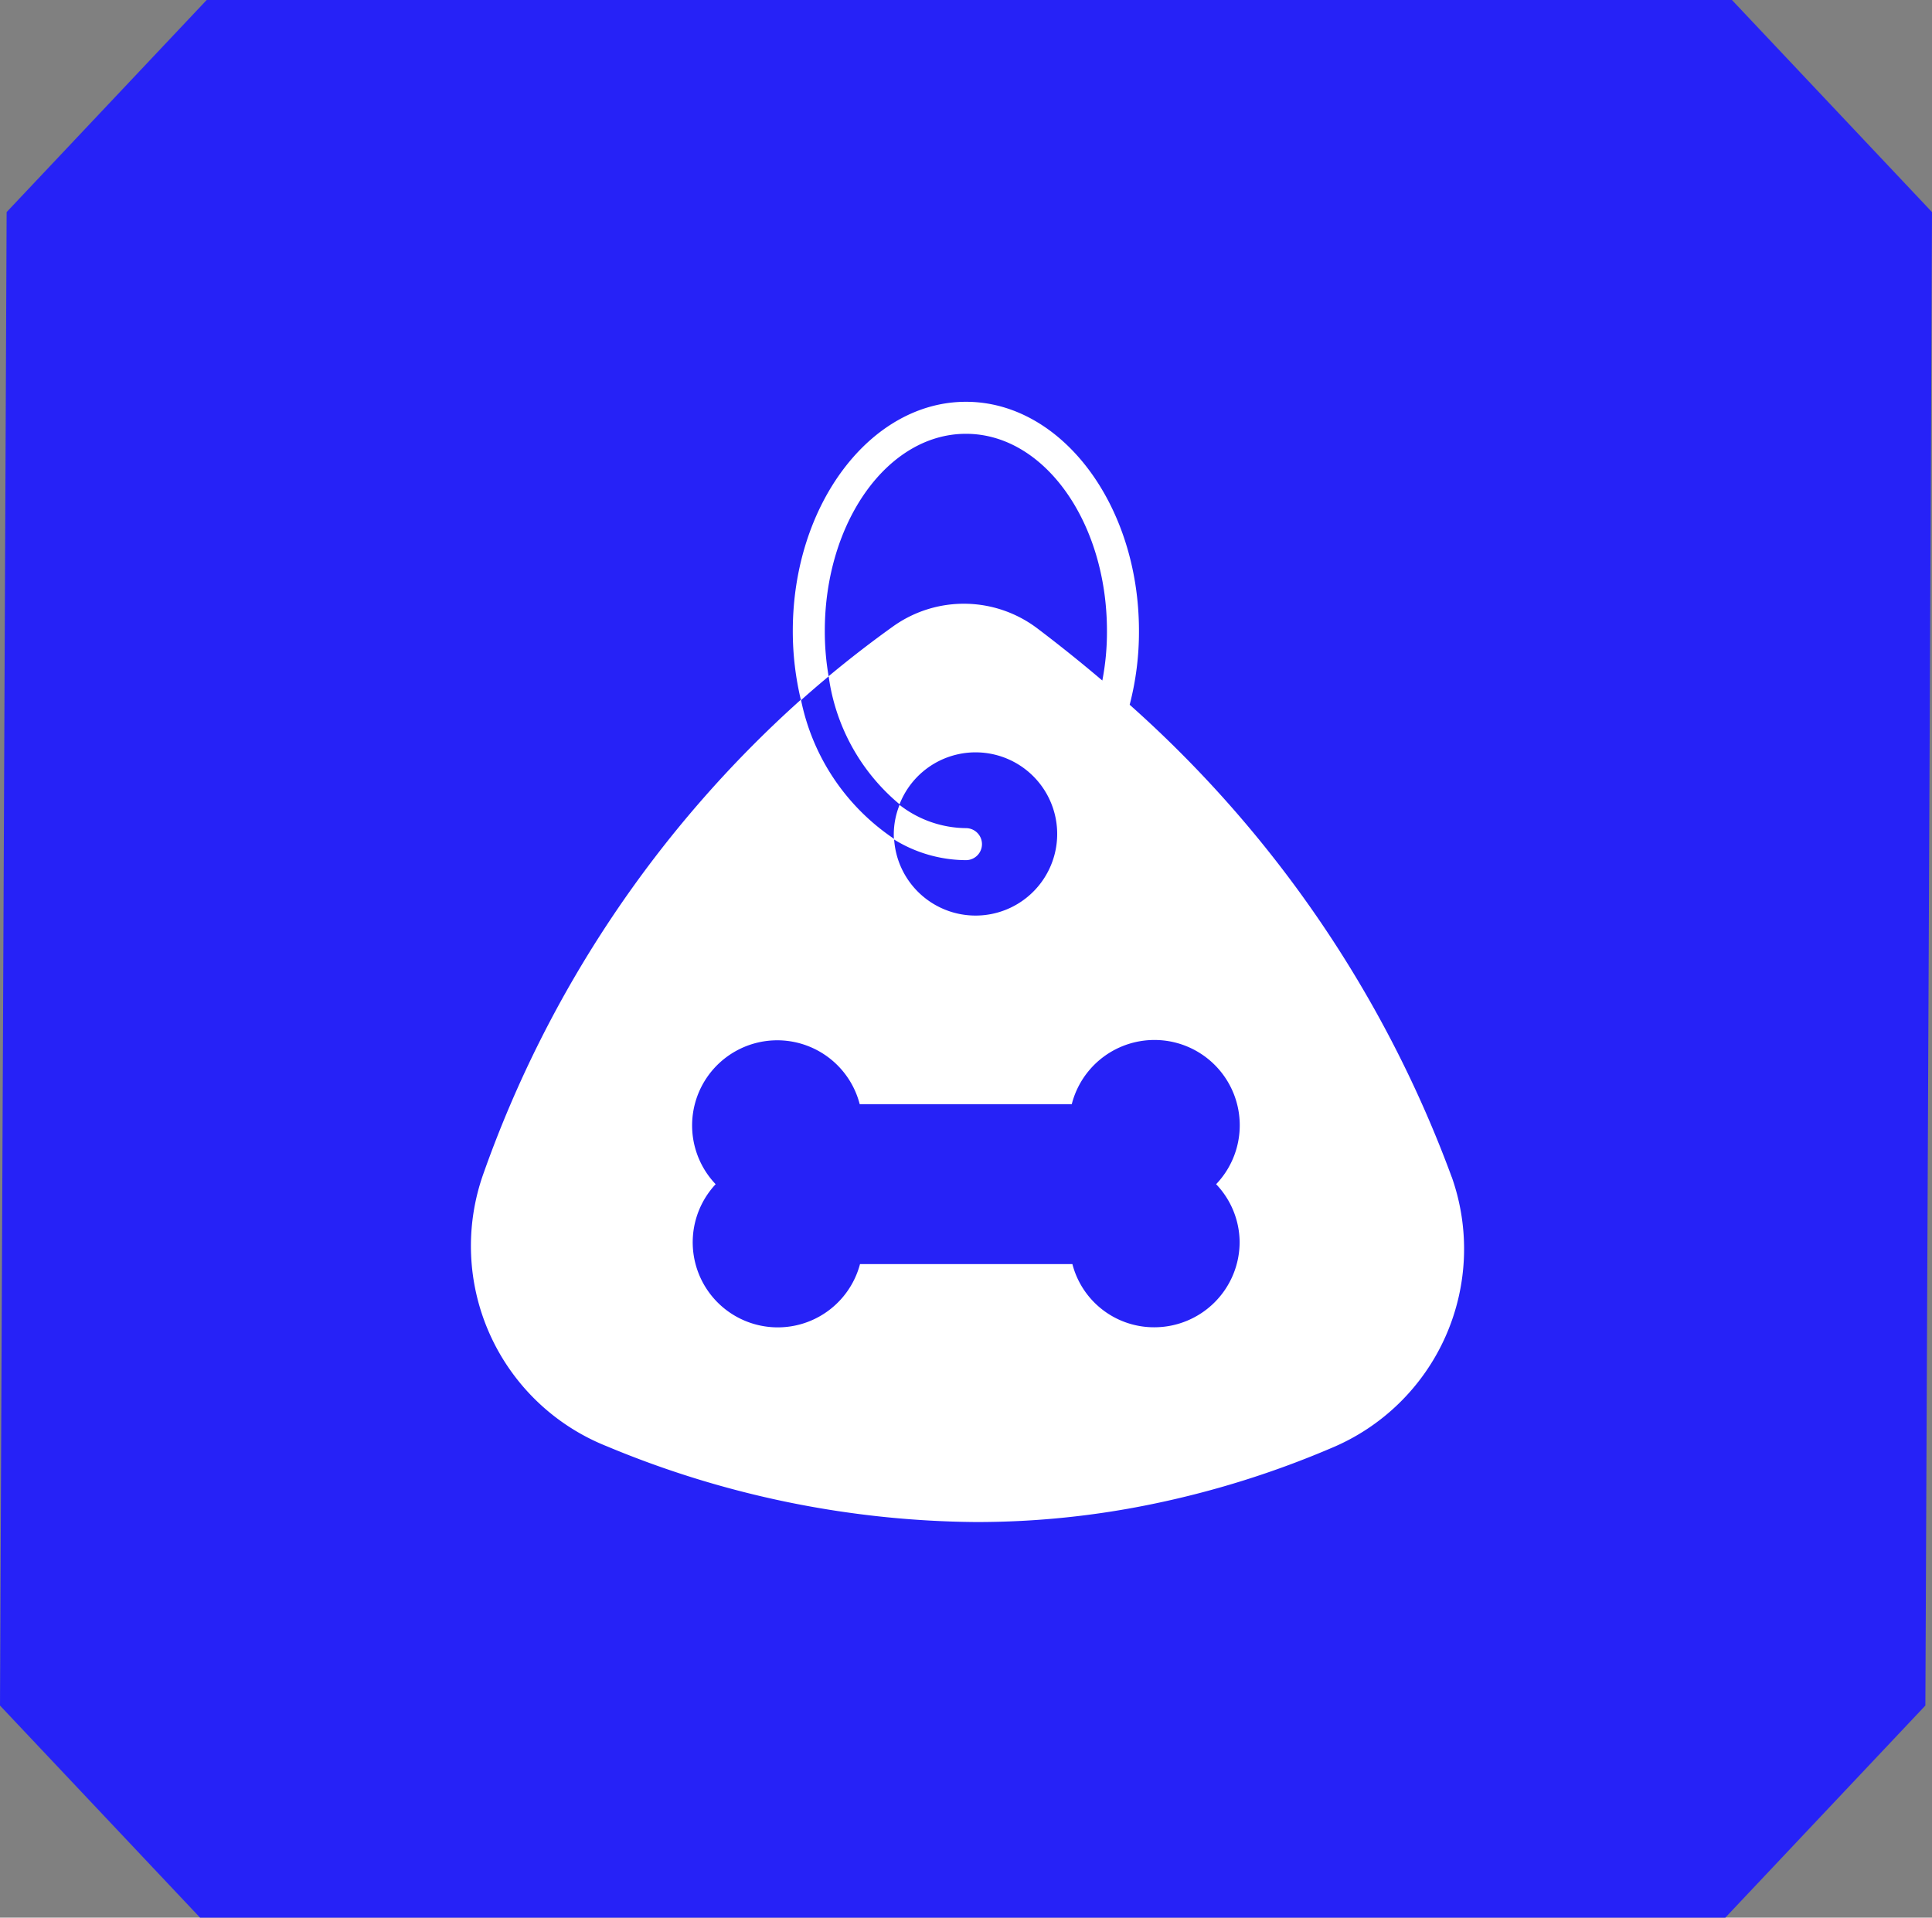
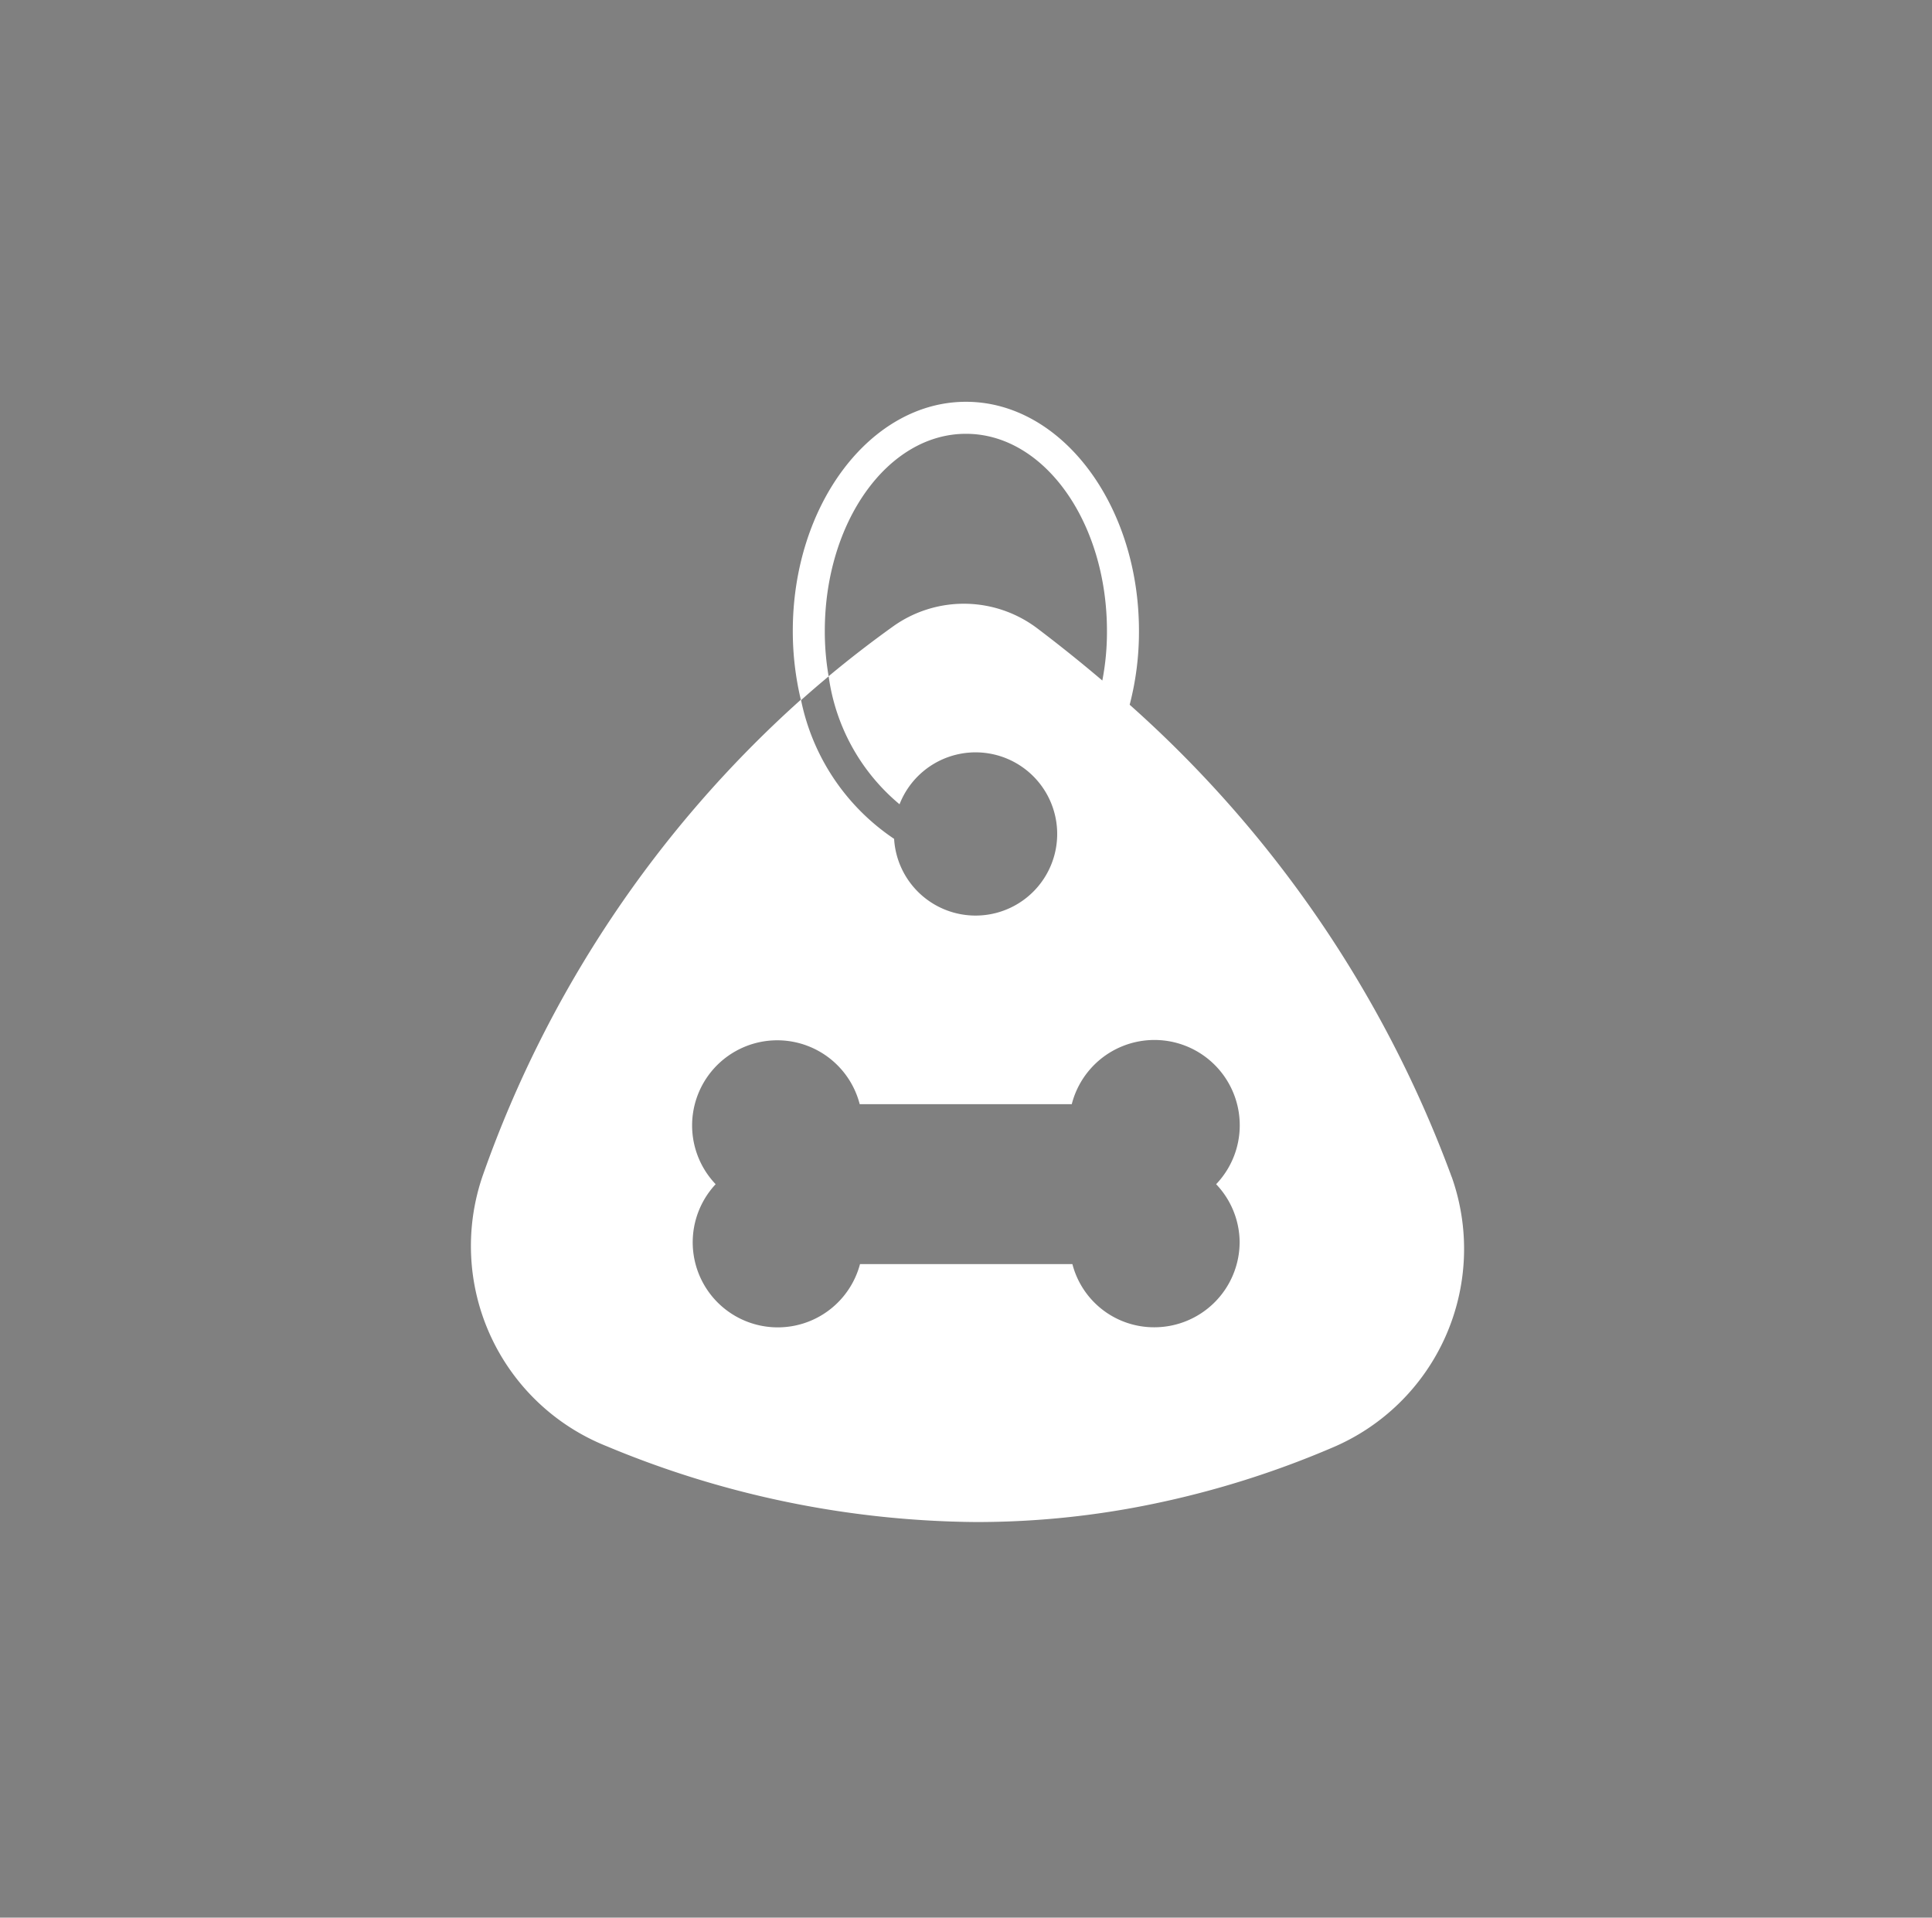
<svg xmlns="http://www.w3.org/2000/svg" width="307.73" height="305.454" viewBox="0 0 307.73 305.454">
  <rect x="0" y="0" width="307.73" height="305.454" fill="#808080" stroke="none" />
  <g transform="translate(-182 -6170)">
-     <path d="M32.92-87.407,1.057-53.624,0,184.267l31.861,33.78H274.813l31.861-33.78L307.73-53.624,275.867-87.407Z" transform="translate(182 6257.407)" fill="#2622f7" />
    <g transform="translate(251.035 6232)">
-       <path d="M32.442,32.7a21.949,21.949,0,0,0,11.446,3.288,2.549,2.549,0,1,0,0-5.1,17.487,17.487,0,0,1-10.579-3.7,12.746,12.746,0,0,0-.918,4.741,3.849,3.849,0,0,0,.051.765Z" transform="translate(40.936 39.024)" fill="#fff" />
      <path d="M162.191,125.482A187.084,187.084,0,0,0,110.9,50.256,46.114,46.114,0,0,0,112.38,38.5C112.38,18.366,100.017,2,84.824,2S57.242,18.366,57.242,38.5a47.083,47.083,0,0,0,1.3,11.038c1.453-1.3,2.906-2.549,4.41-3.8a41.831,41.831,0,0,1-.612-7.24C62.34,21.2,72.333,7.1,84.824,7.1S107.282,21.2,107.282,38.5a40.5,40.5,0,0,1-.739,7.9q-5.1-4.334-10.426-8.361a19.4,19.4,0,0,0-22.764-.357q-5.353,3.824-10.4,8.03A32.2,32.2,0,0,0,74.245,66.112a13,13,0,1,1-.867,5.506A35.026,35.026,0,0,1,58.542,49.44a183.337,183.337,0,0,0-50.55,75.43,34.337,34.337,0,0,0,19.654,43.514A155.5,155.5,0,0,0,86.4,180.443a138.135,138.135,0,0,0,28.551-2.957A148.747,148.747,0,0,0,143,168.665a34.363,34.363,0,0,0,19.2-43.183Zm-33.777,10.375a13.587,13.587,0,0,1-13.562,13.562,13.434,13.434,0,0,1-13.077-10.069H67.948a13.549,13.549,0,1,1-22.994-12.72A13.562,13.562,0,1,1,67.9,113.884h33.777a13.589,13.589,0,1,1,22.994,12.746A13.485,13.485,0,0,1,128.415,135.857Z" transform="translate(0 0)" fill="#fff" />
    </g>
  </g>
</svg>